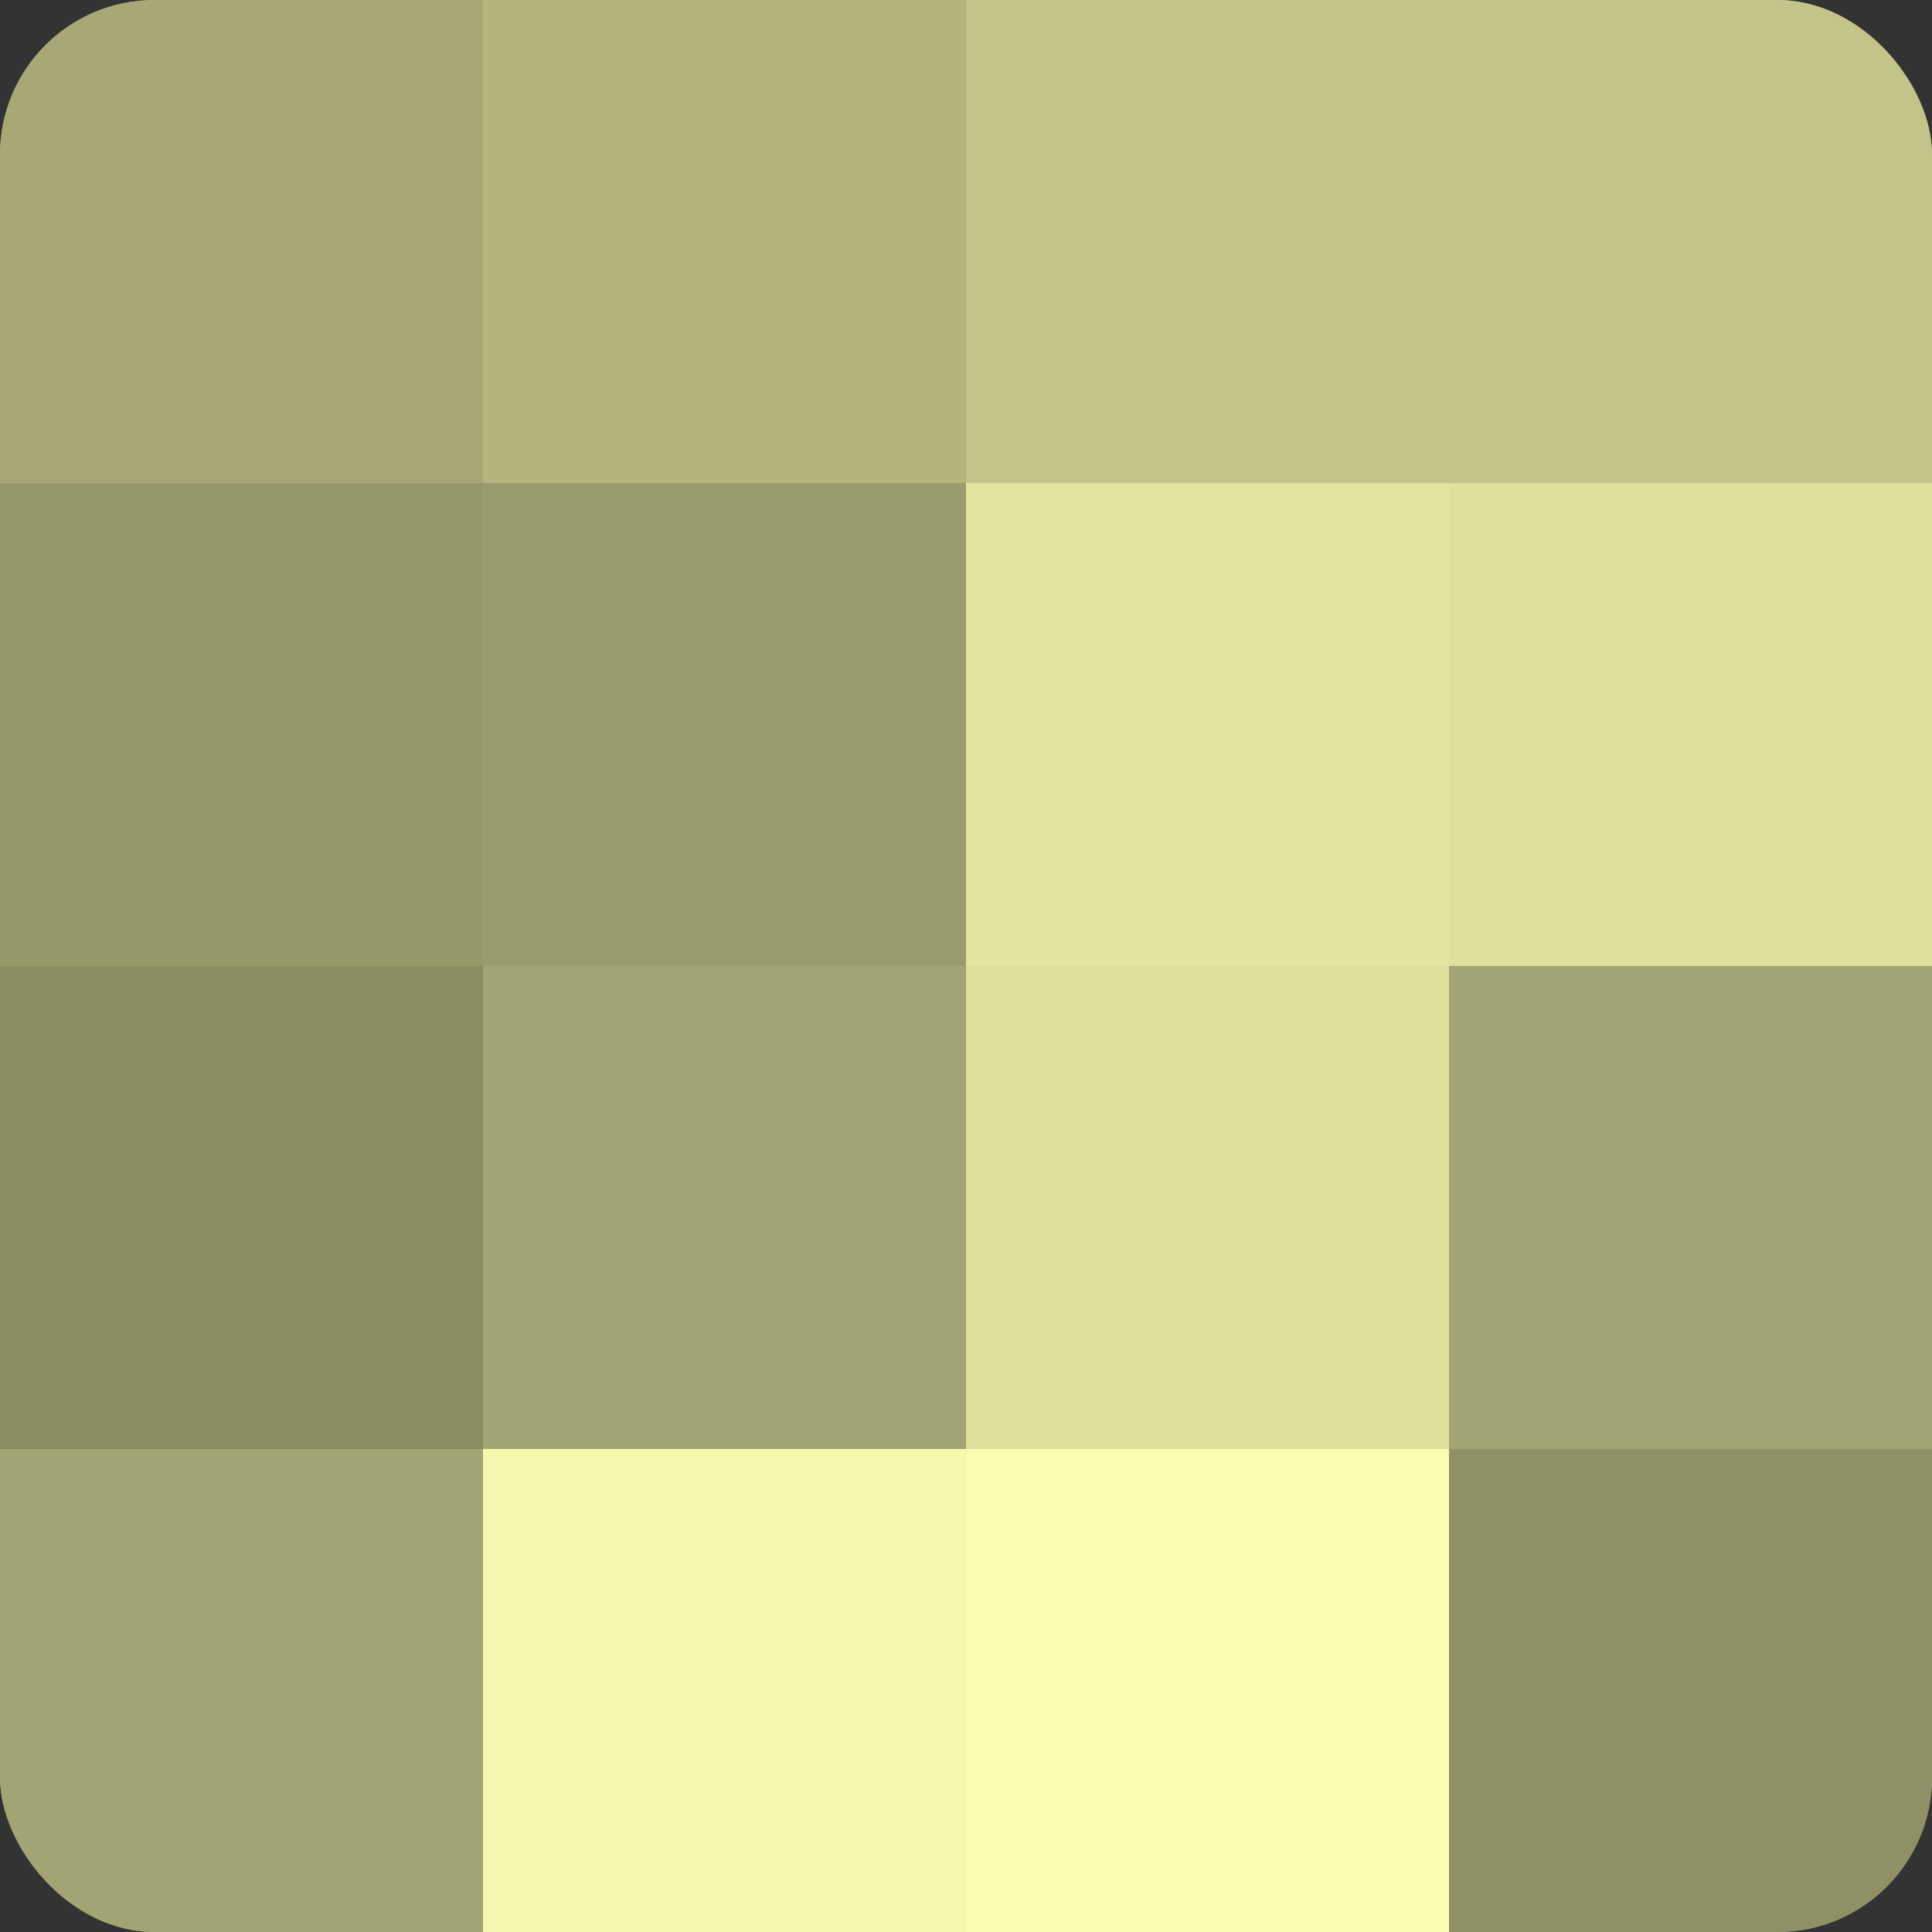
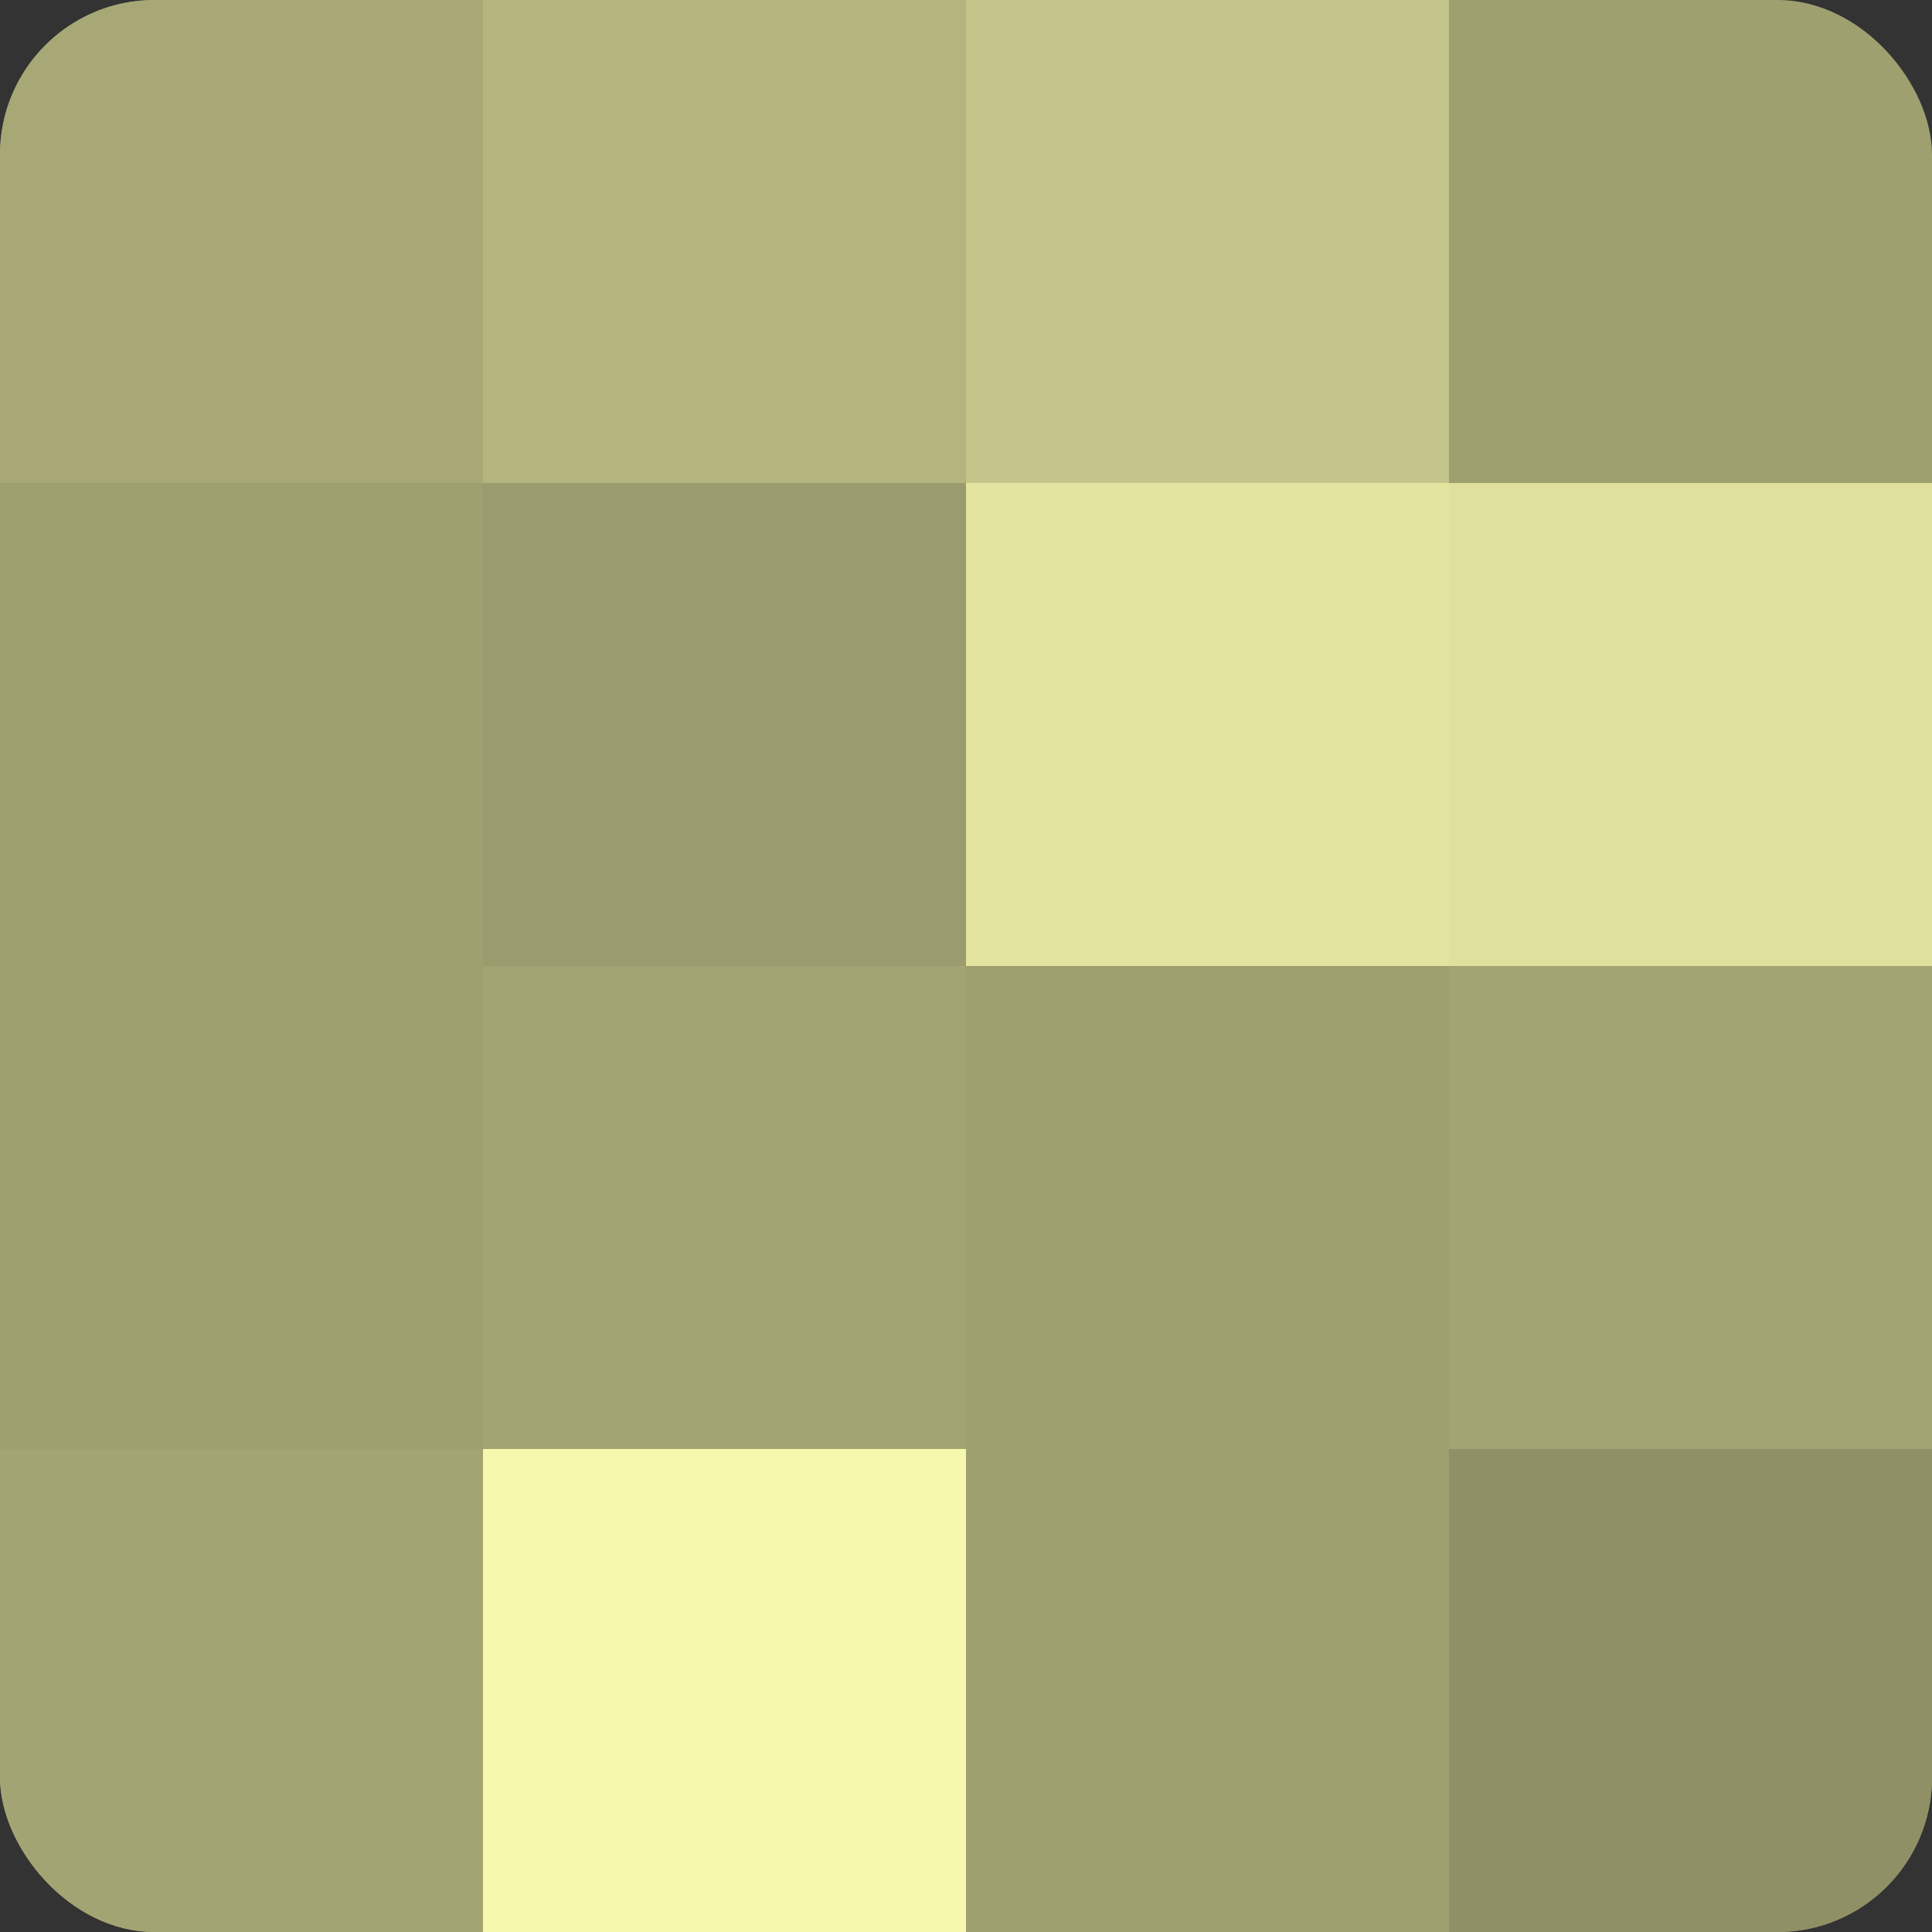
<svg xmlns="http://www.w3.org/2000/svg" width="60" height="60" viewBox="0 0 100 100" preserveAspectRatio="xMidYMid meet">
  <rect x="0" y="0" width="100" height="100" fill="#333333" stroke="none" />
  <defs>
    <clipPath id="c" width="100" height="100">
      <rect width="100" height="100" rx="8" ry="8" />
    </clipPath>
  </defs>
  <g clip-path="url(#c)">
    <rect width="100" height="100" fill="#9fa070" />
    <rect width="25" height="25" fill="#a7a876" />
-     <rect y="25" width="25" height="25" fill="#97986a" />
-     <rect y="50" width="25" height="25" fill="#8b8c62" />
    <rect y="75" width="25" height="25" fill="#a3a473" />
    <rect x="25" width="25" height="25" fill="#b3b47e" />
    <rect x="25" y="25" width="25" height="25" fill="#9b9c6d" />
    <rect x="25" y="50" width="25" height="25" fill="#a3a473" />
    <rect x="25" y="75" width="25" height="25" fill="#f6f8ad" />
    <rect x="50" width="25" height="25" fill="#c3c489" />
    <rect x="50" y="25" width="25" height="25" fill="#e2e49f" />
-     <rect x="50" y="50" width="25" height="25" fill="#dfe09d" />
-     <rect x="50" y="75" width="25" height="25" fill="#fafcb0" />
-     <rect x="75" width="25" height="25" fill="#c3c489" />
    <rect x="75" y="25" width="25" height="25" fill="#dfe09d" />
    <rect x="75" y="50" width="25" height="25" fill="#a3a473" />
    <rect x="75" y="75" width="25" height="25" fill="#8f9065" />
  </g>
</svg>